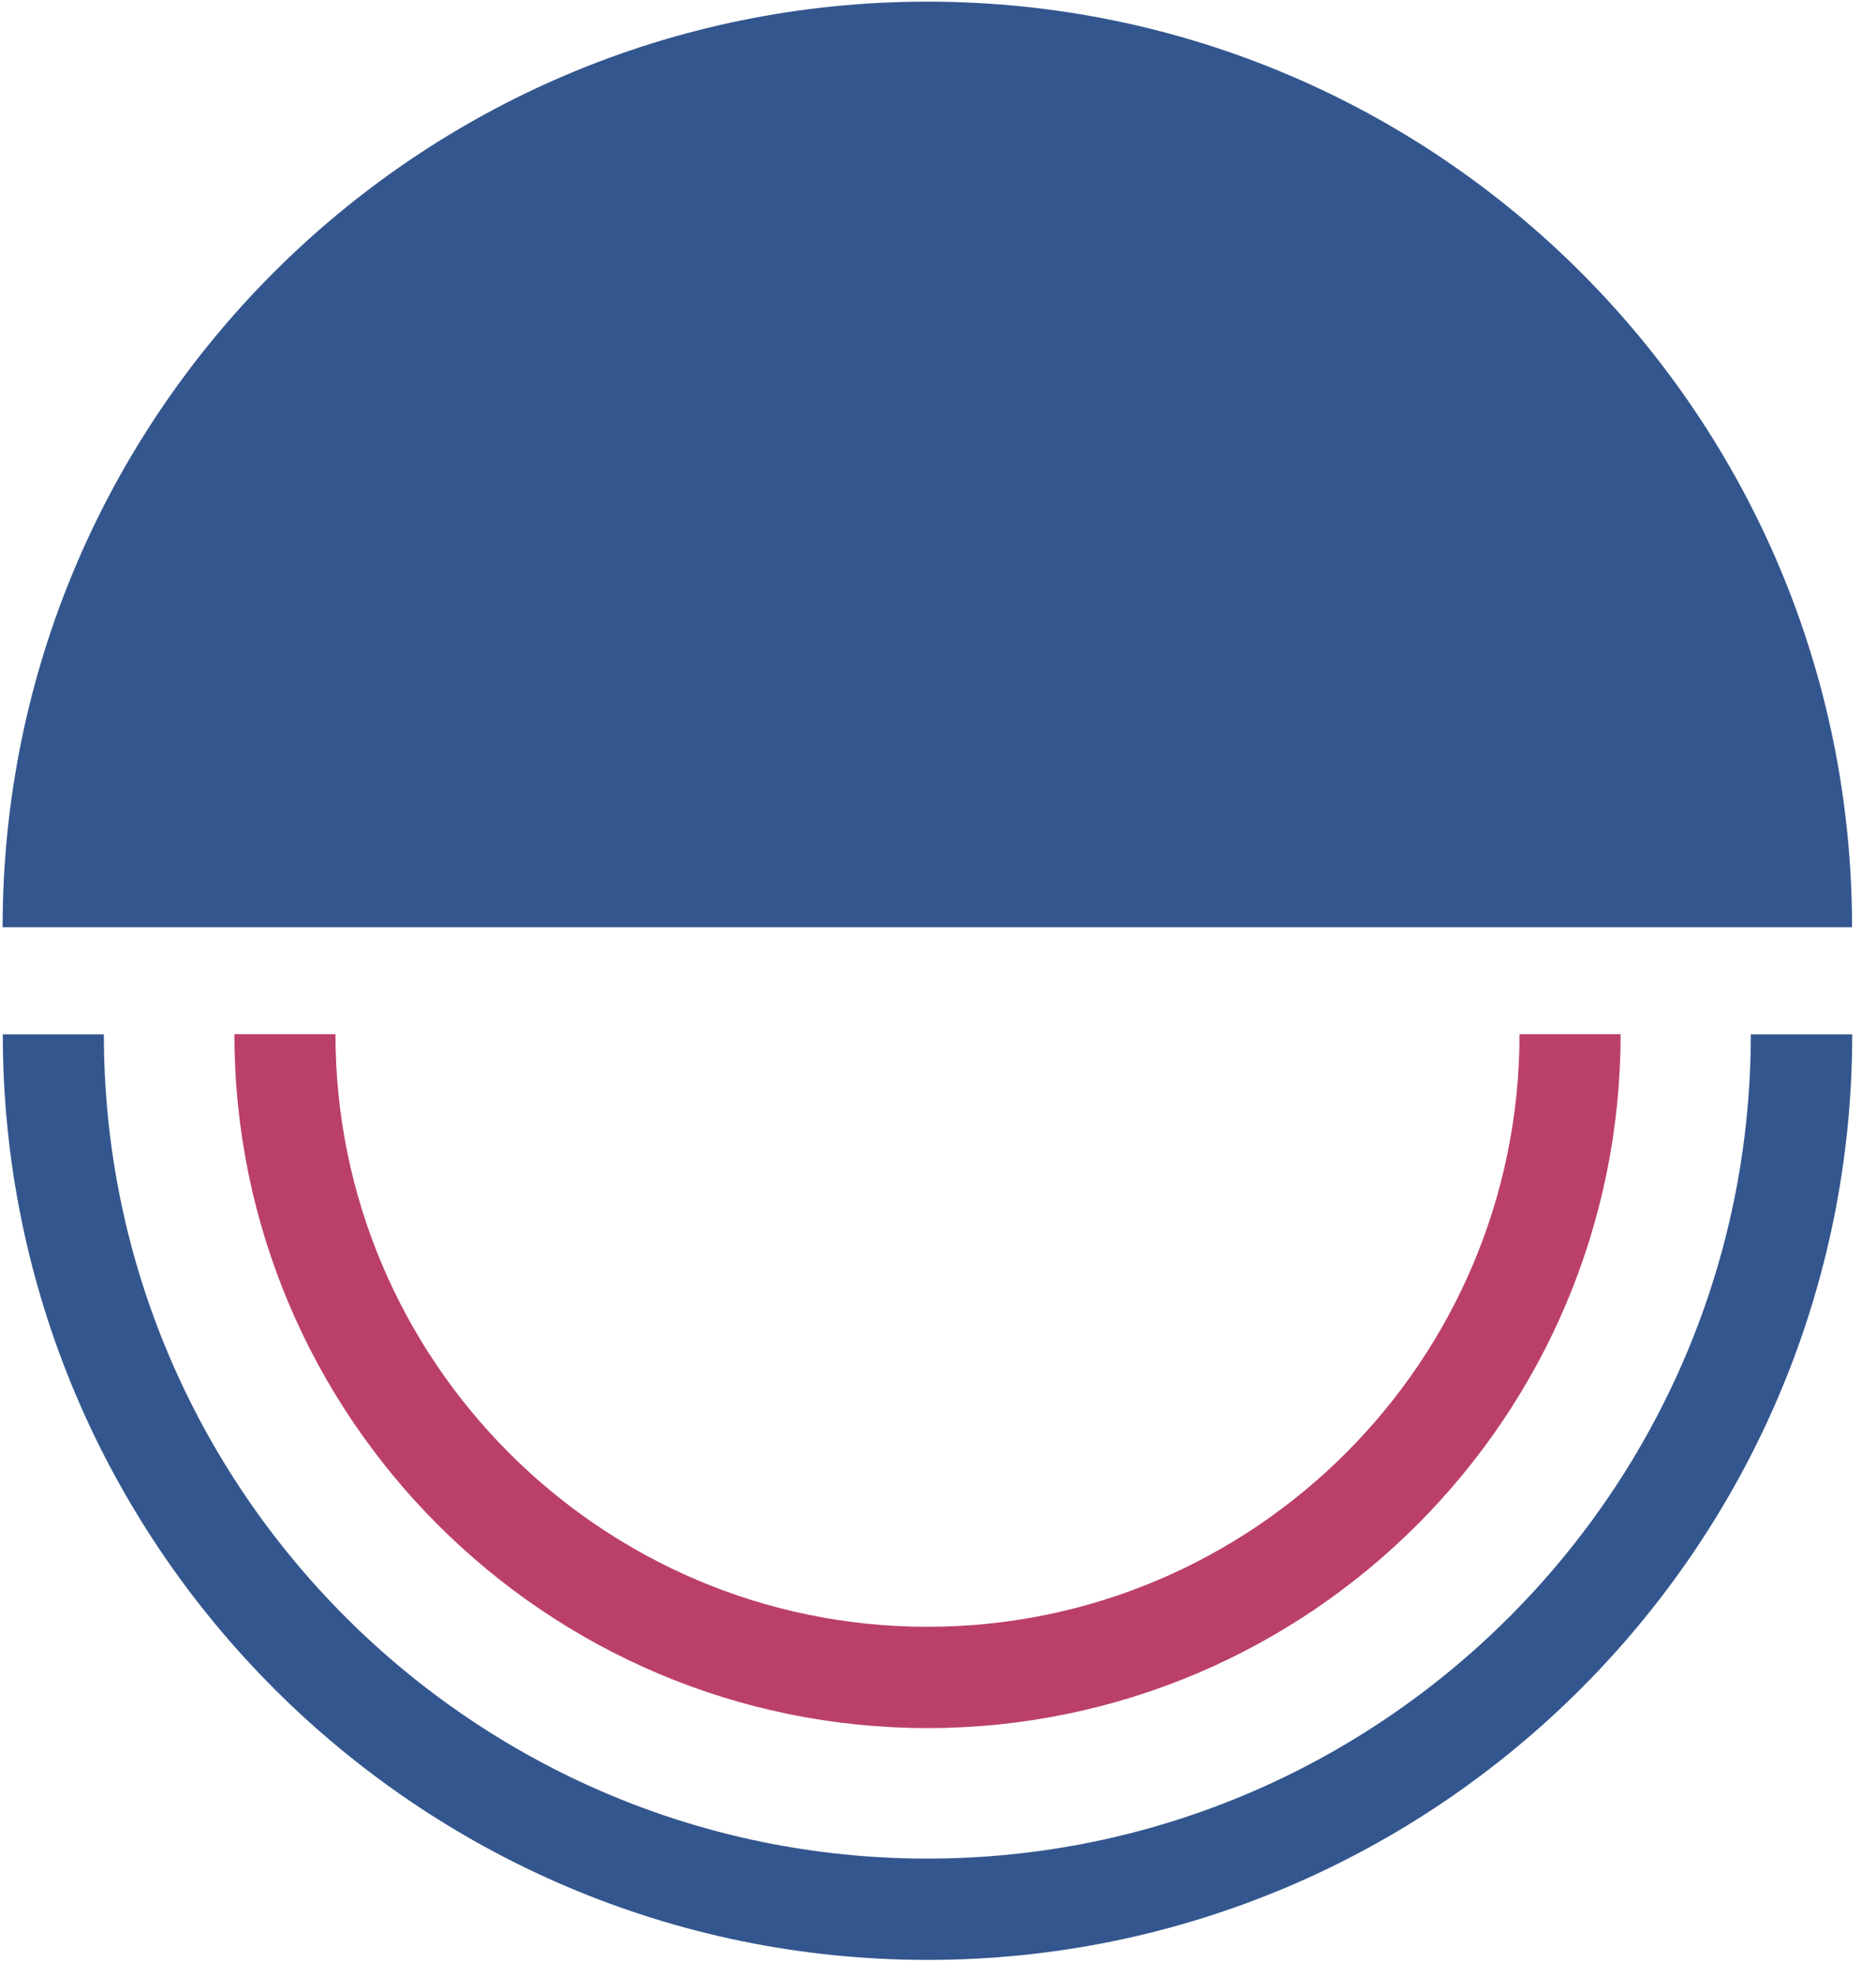
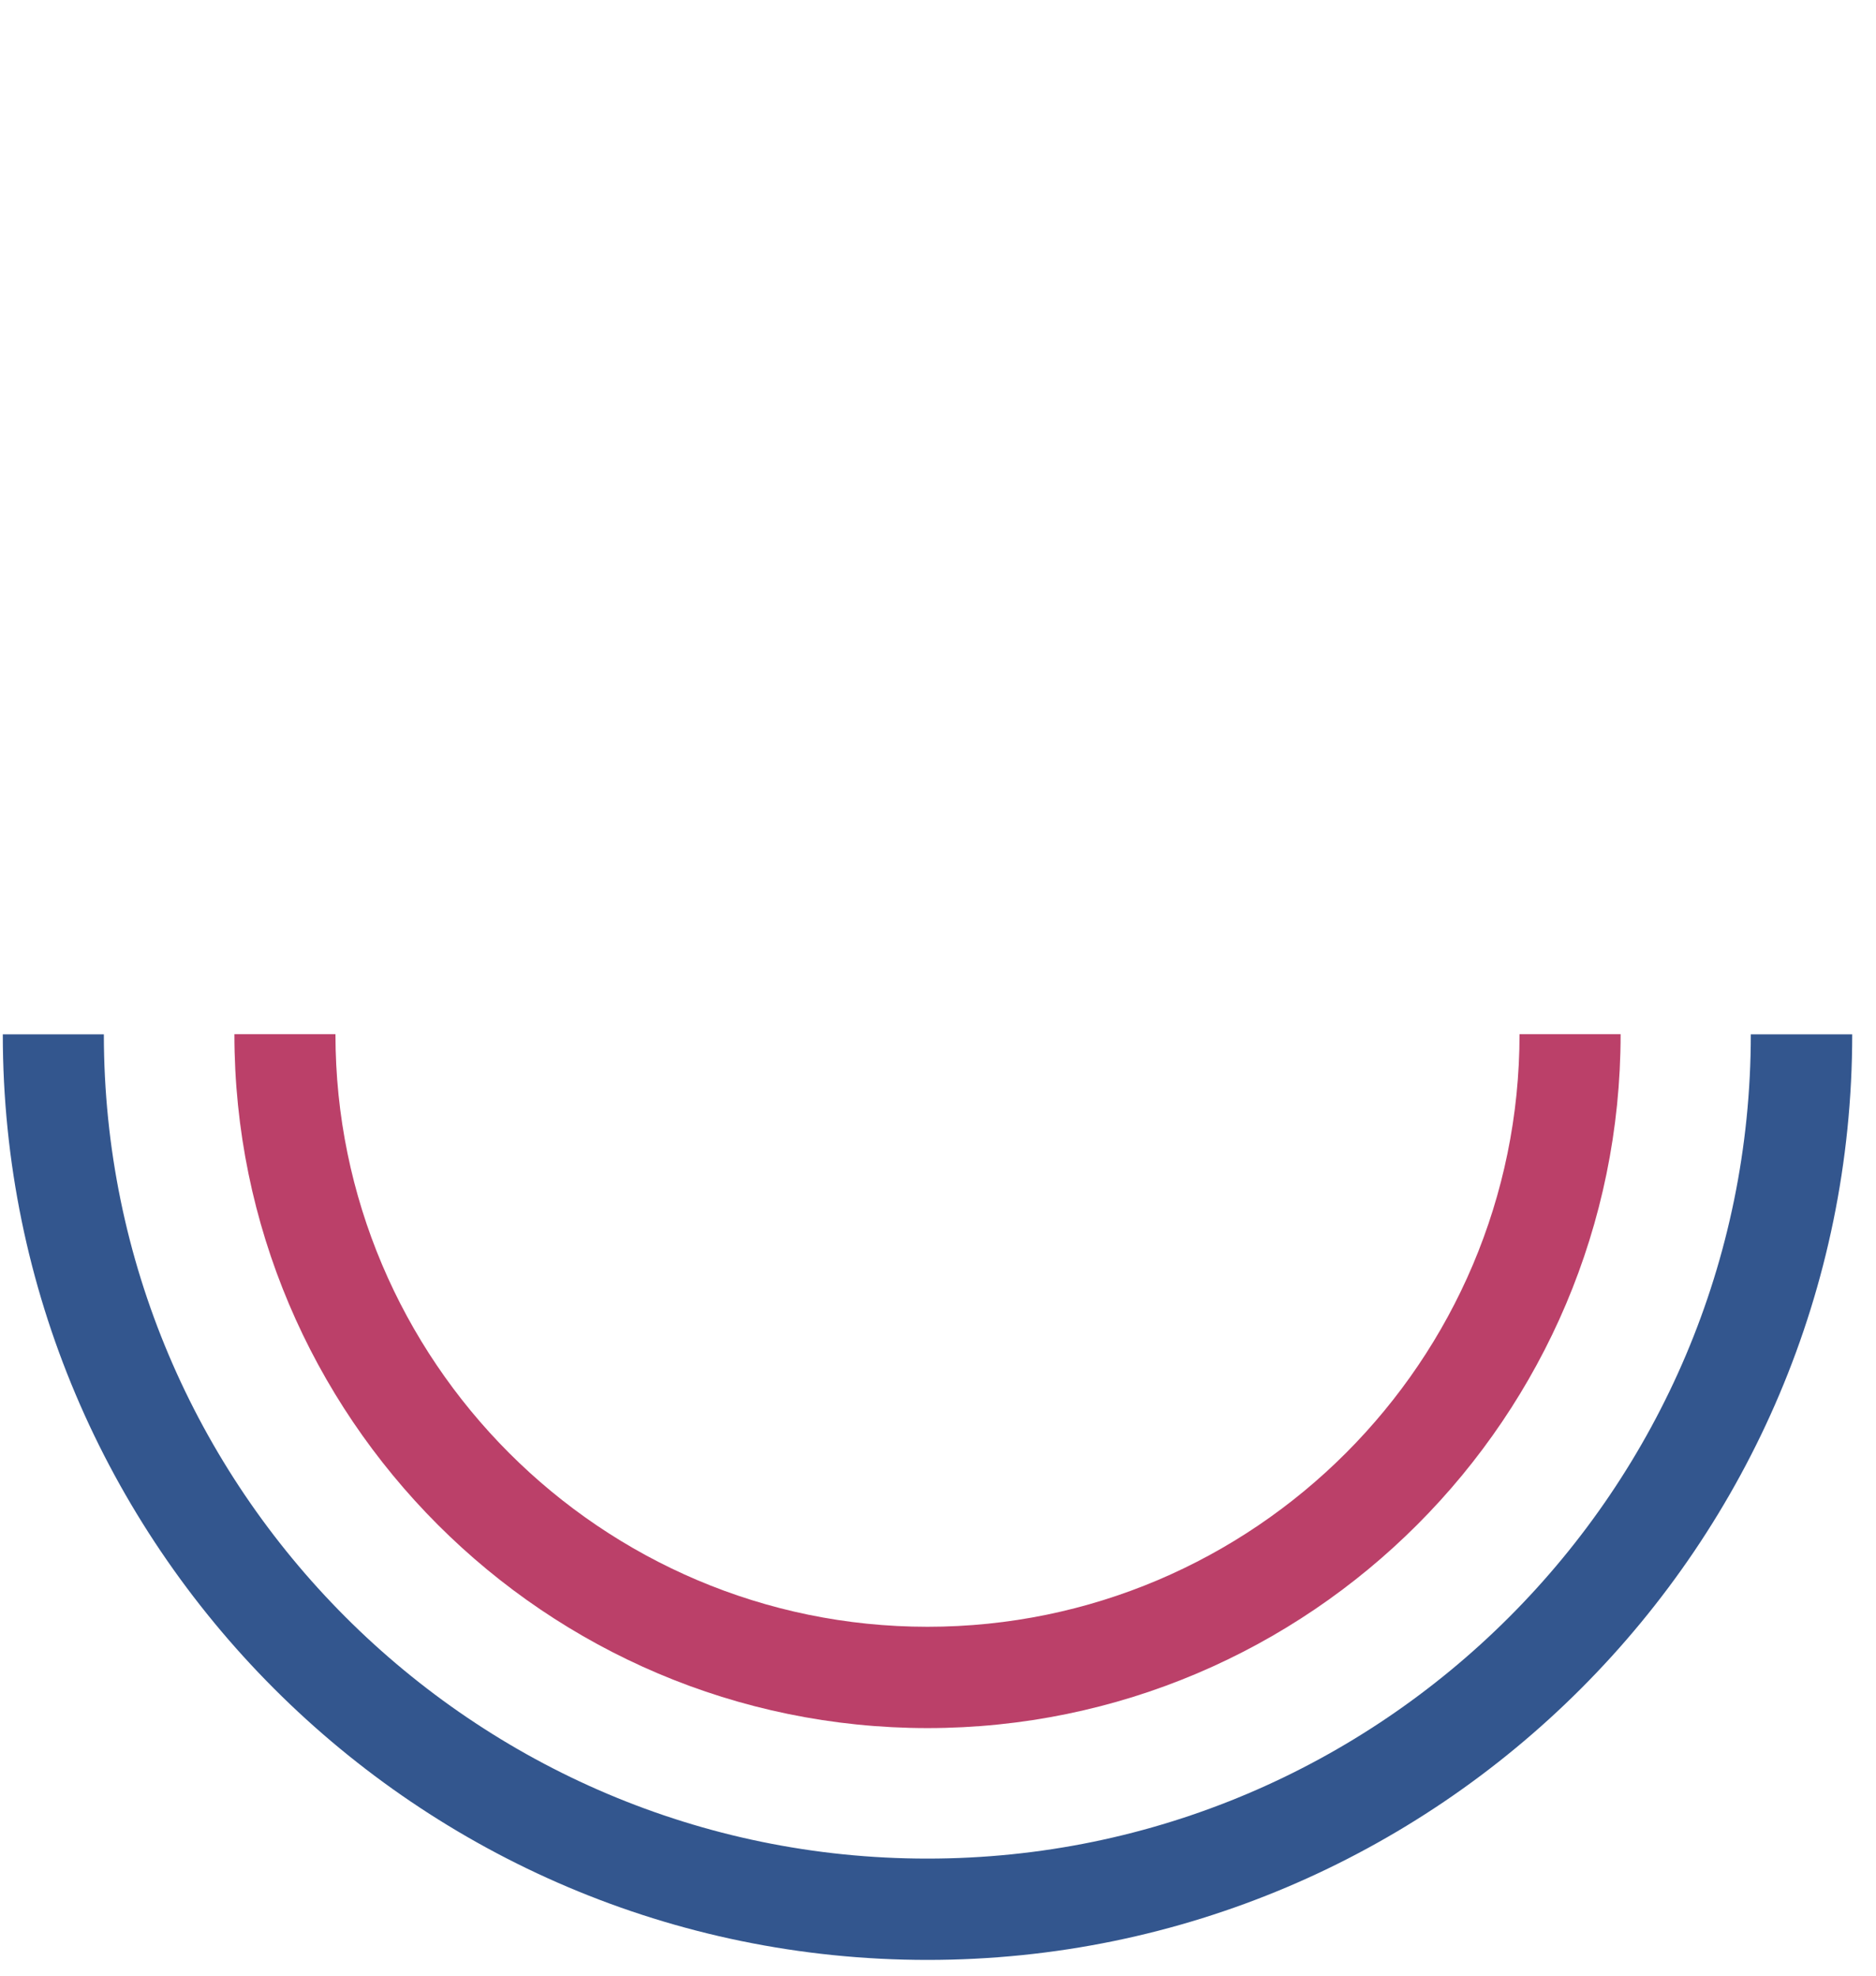
<svg xmlns="http://www.w3.org/2000/svg" width="75" height="79" viewBox="0 0 75 79" fill="none">
  <g id="Group">
-     <path id="Vector" d="M37.074 0.066C16.654 0.066 0.105 16.629 0.105 37.065H74.042C74.042 16.629 57.493 0.066 37.074 0.066Z" fill="#002C72" fill-opacity="0.8" />
    <g id="Group_2">
      <path id="Vector_2" d="M69.995 41.348C69.995 59.52 55.224 74.297 37.074 74.297C18.923 74.297 4.152 59.514 4.152 41.348H0.112C0.112 61.75 16.695 78.347 37.081 78.347C57.466 78.347 74.049 61.75 74.049 41.348H70.009H69.995Z" fill="#002C72" fill-opacity="0.8" />
      <path id="Vector_3" d="M37.074 69.08C52.356 69.08 64.79 56.636 64.79 41.341H60.749C60.749 54.406 50.128 65.03 37.081 65.03C24.033 65.03 13.411 54.399 13.411 41.341H9.371C9.371 56.636 21.805 69.08 37.087 69.08H37.074Z" fill="#AA1144" fill-opacity="0.8" />
    </g>
  </g>
</svg>